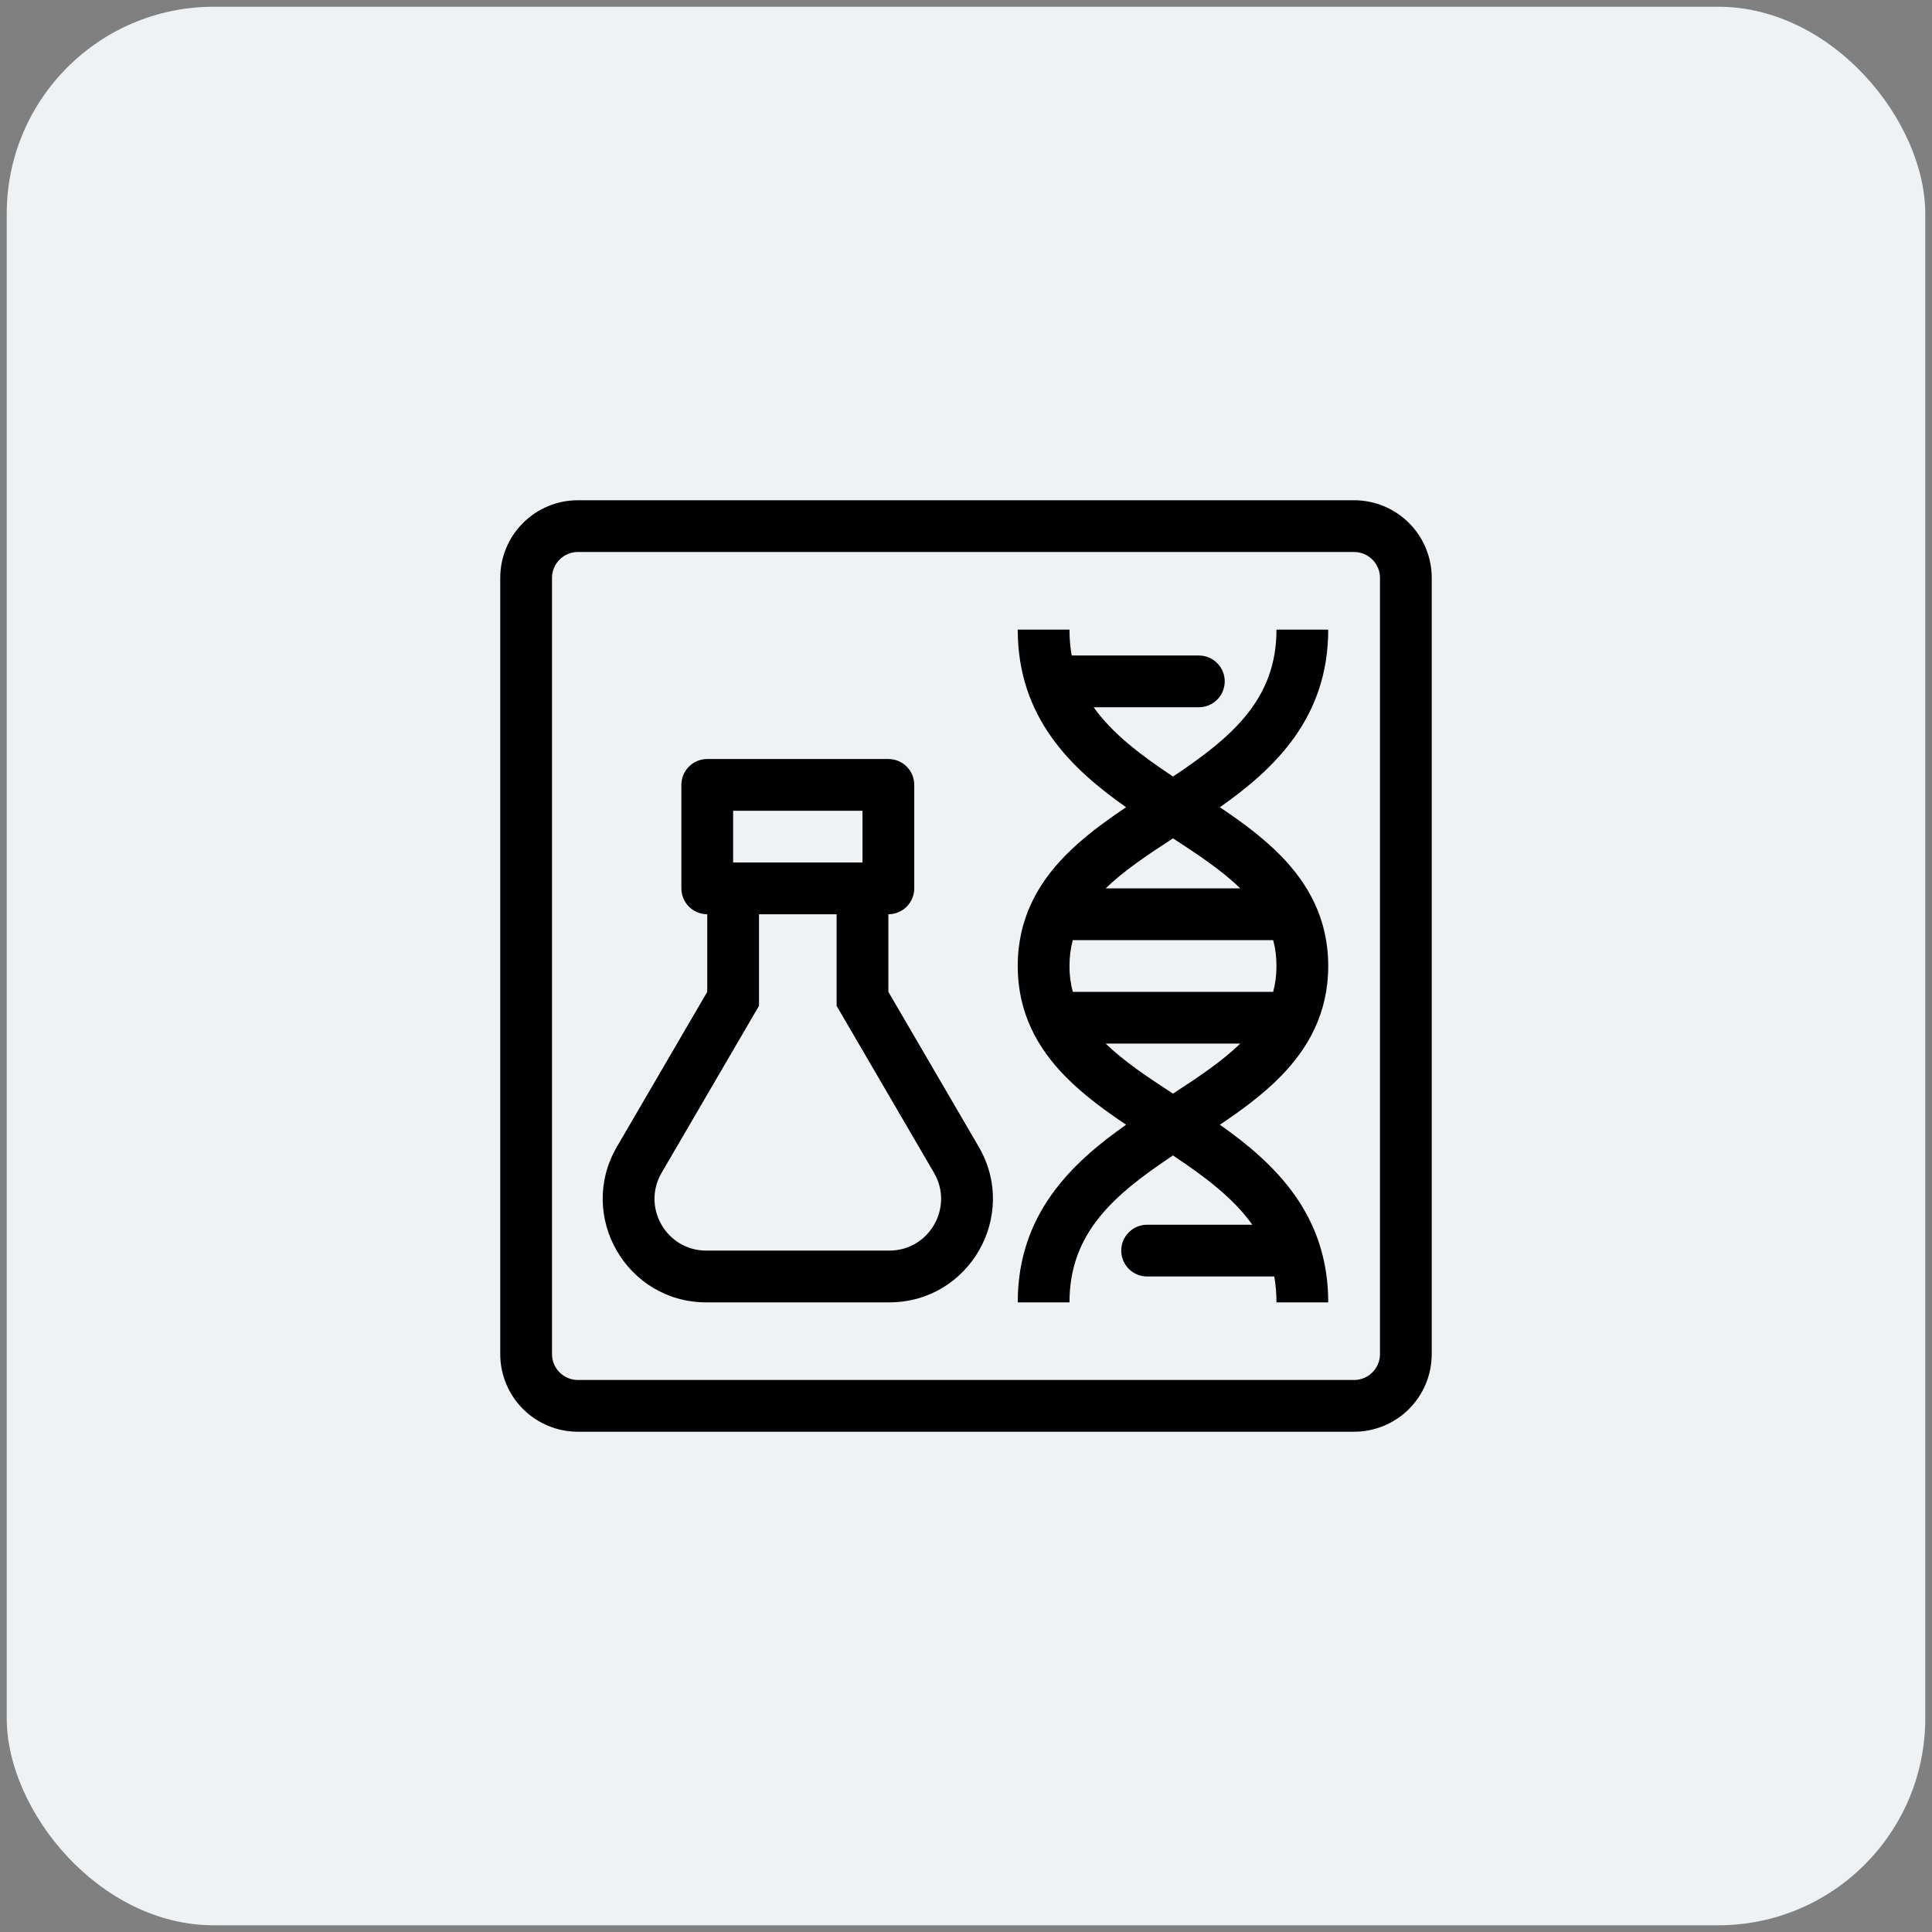
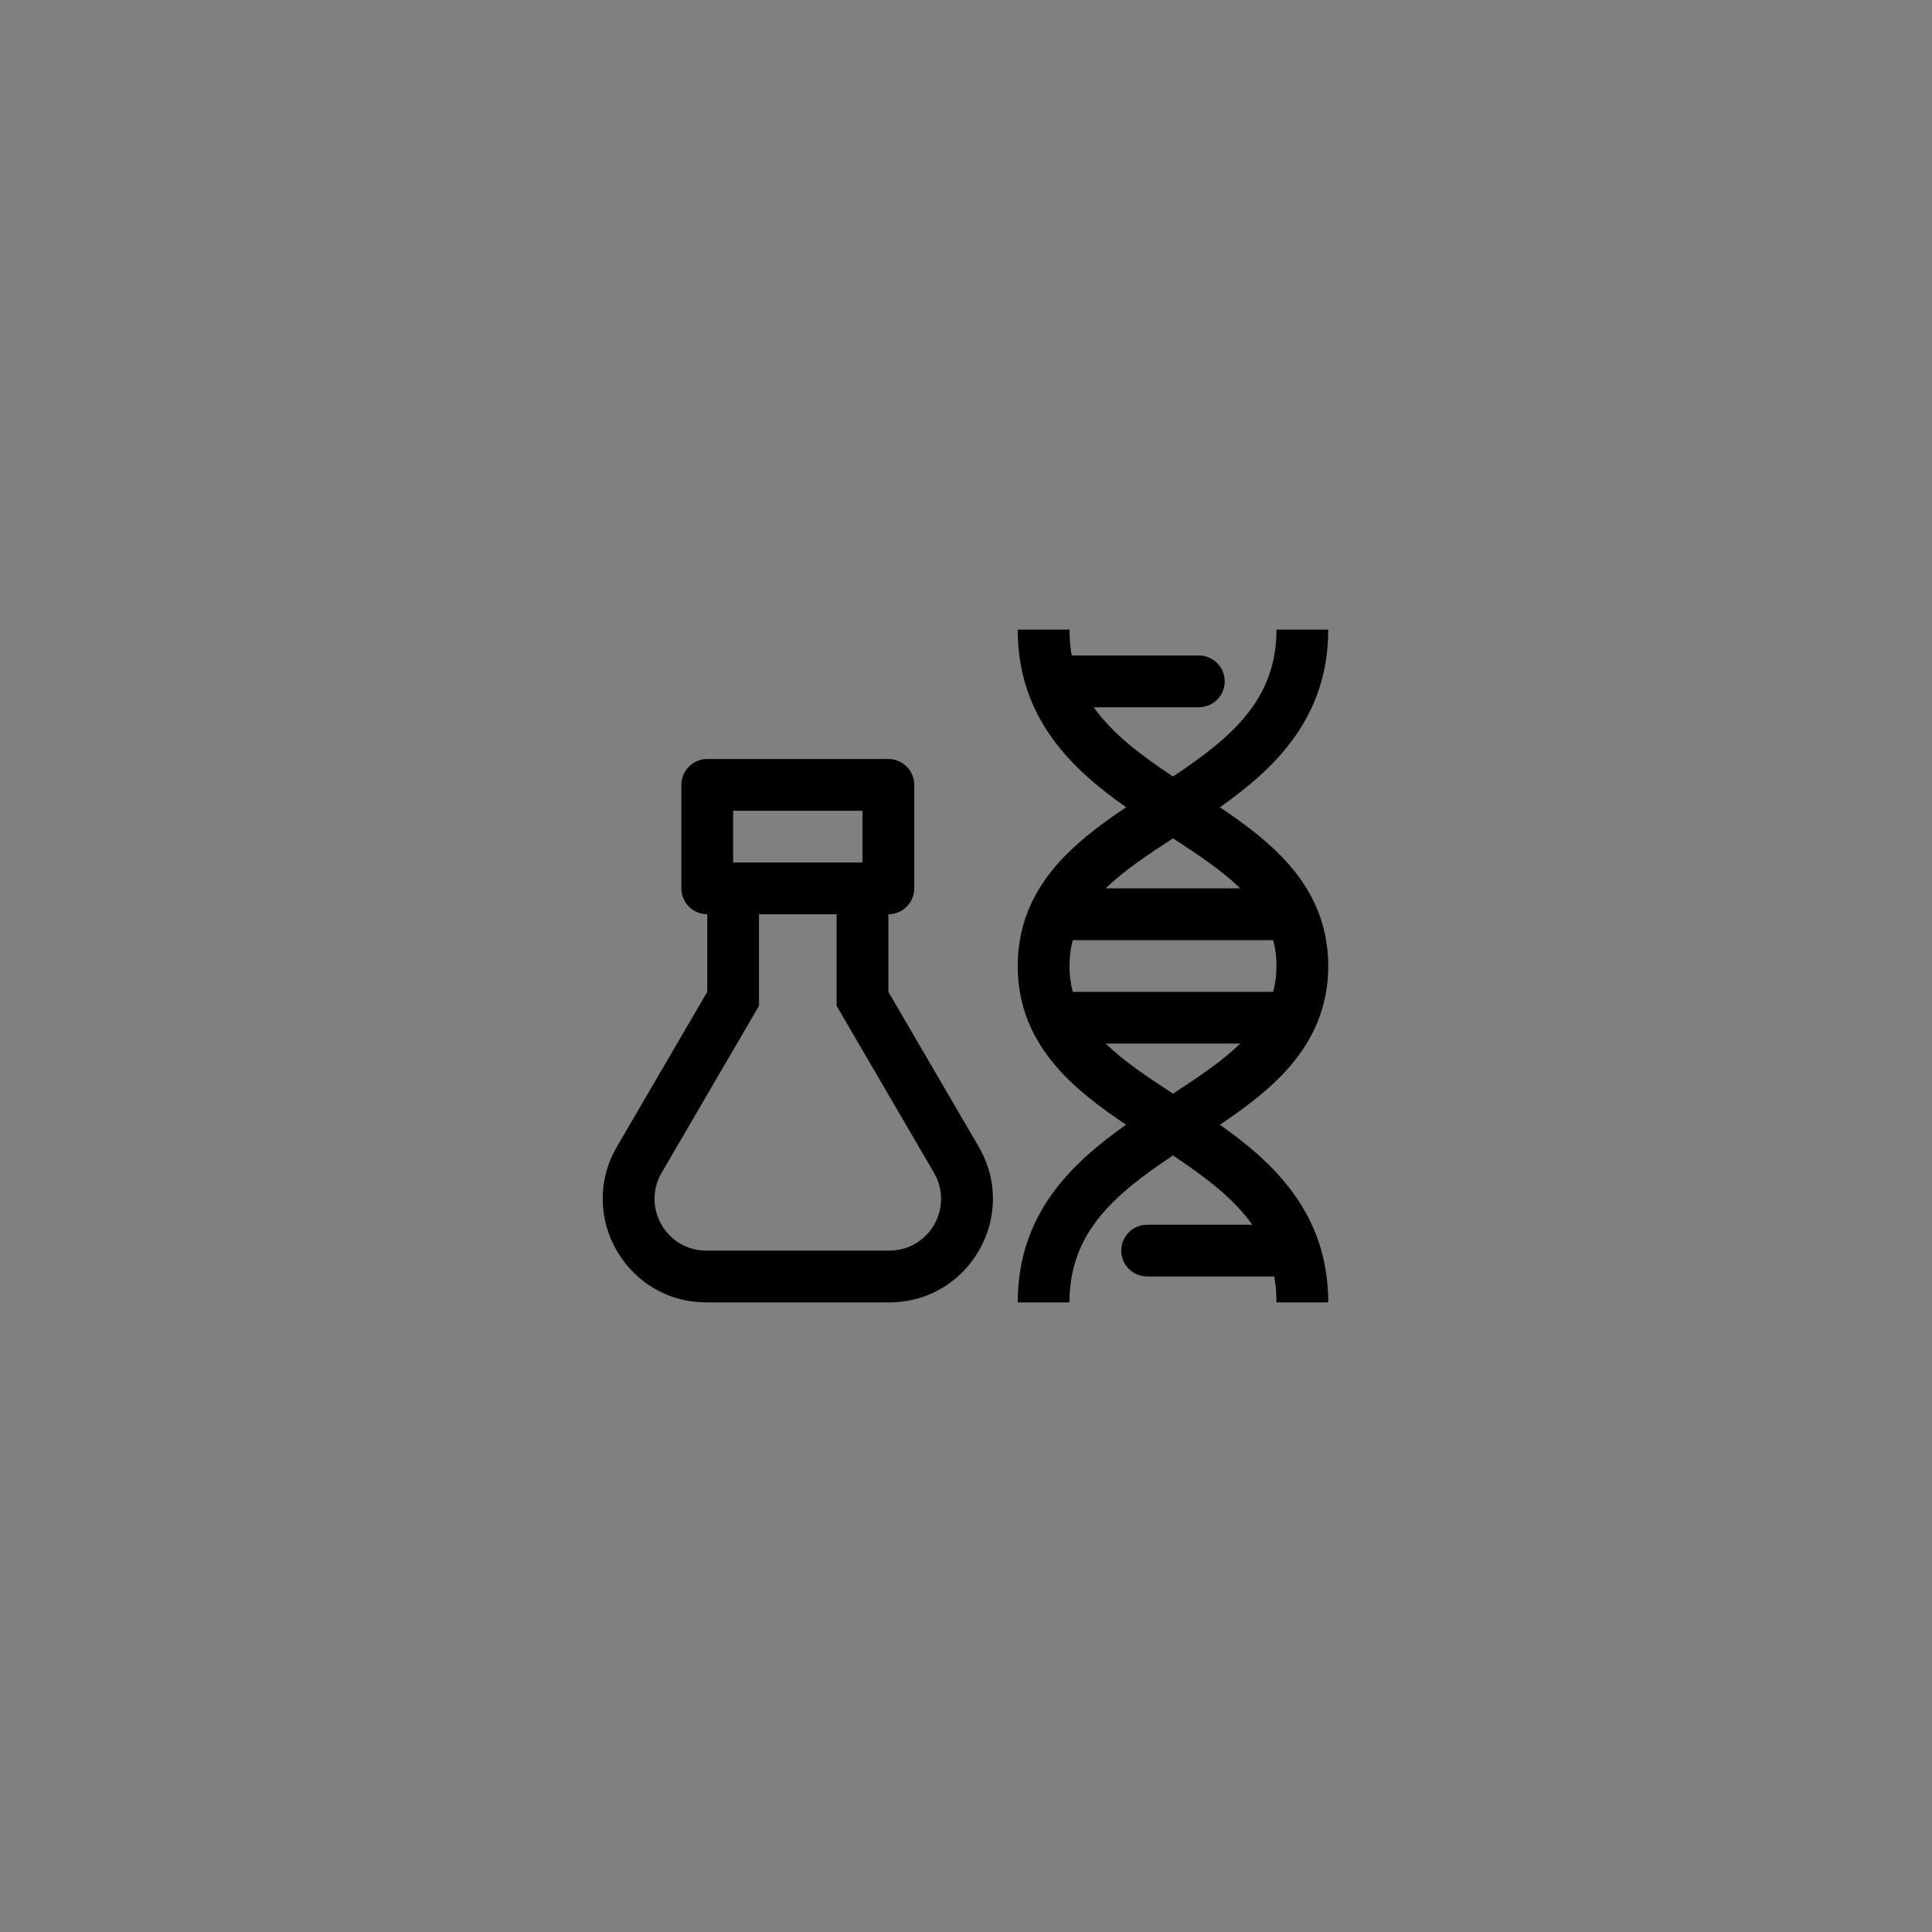
<svg xmlns="http://www.w3.org/2000/svg" fill="none" viewBox="0 0 112 112" height="112" width="112">
  <rect x="0" y="0" width="112" height="112" fill="#808080" stroke="none" />
-   <rect fill="#EEF2F5" rx="12" height="111.22" width="111.22" y="0.391" x="0.39" />
  <path fill="black" d="M41 53V57.499L35.764 66.477C33.431 70.474 36.316 75.499 40.946 75.499H51.554C56.184 75.499 59.069 70.476 56.736 66.477L51.5 57.499V53C51.898 53 52.279 52.842 52.56 52.56C52.842 52.279 53 51.898 53 51.5V45.5C53 45.102 52.842 44.721 52.56 44.439C52.279 44.158 51.898 44 51.5 44H41C40.602 44 40.221 44.158 39.939 44.439C39.658 44.721 39.5 45.102 39.5 45.5V51.5C39.5 51.898 39.658 52.279 39.939 52.56C40.221 52.842 40.602 53 41 53ZM54.144 67.987L48.5 58.311V53H44V58.309L38.355 67.987C37.188 69.988 38.63 72.499 40.946 72.499H51.554C53.868 72.499 55.311 69.988 54.144 67.987ZM42.5 47V50H50V47H42.5ZM67.999 45.018C71.422 42.738 73.999 40.533 73.999 36.5H76.999C76.999 41.616 73.884 44.571 70.717 46.797C71.964 47.634 73.203 48.542 74.224 49.581C75.832 51.215 76.999 53.261 76.999 56C76.999 58.739 75.832 60.785 74.224 62.419C73.203 63.457 71.964 64.365 70.717 65.202C73.882 67.428 76.999 70.383 76.999 75.499H73.999C73.998 74.969 73.955 74.469 73.87 73.999H66.499C66.102 73.999 65.72 73.841 65.439 73.56C65.157 73.278 64.999 72.897 64.999 72.499C64.999 72.101 65.157 71.72 65.439 71.439C65.72 71.157 66.102 70.999 66.499 70.999H72.597C71.514 69.471 69.885 68.238 67.999 66.982C64.576 69.262 61.999 71.467 61.999 75.499H58.999C58.999 70.383 62.115 67.428 65.281 65.202C64.035 64.365 62.796 63.457 61.774 62.418C60.166 60.785 58.999 58.739 58.999 56C58.999 53.261 60.166 51.215 61.774 49.58C62.796 48.542 64.035 47.634 65.281 46.797C62.116 44.571 58.999 41.616 58.999 36.5H61.999C62 37.03 62.043 37.53 62.128 38H69.499C69.897 38 70.279 38.158 70.56 38.439C70.841 38.721 70.999 39.102 70.999 39.5C70.999 39.898 70.841 40.279 70.56 40.561C70.279 40.842 69.897 41 69.499 41H63.402C64.485 42.528 66.114 43.761 67.999 45.017M67.999 48.599C66.493 49.578 65.155 50.475 64.099 51.498H71.899C70.845 50.475 69.505 49.578 67.999 48.599ZM61.999 56C62 55.464 62.064 54.964 62.191 54.5H73.807C73.934 54.964 73.998 55.464 73.999 56C73.998 56.536 73.934 57.035 73.807 57.499H62.191C62.061 57.01 61.996 56.506 61.999 56ZM64.099 60.499C65.155 61.522 66.493 62.419 67.999 63.399C69.505 62.419 70.845 61.522 71.899 60.499H64.099Z" clip-rule="evenodd" fill-rule="evenodd" />
-   <path fill="black" d="M33.5 29C32.306 29 31.162 29.474 30.318 30.318C29.474 31.162 29 32.306 29 33.5V78.499C29 79.692 29.474 80.837 30.318 81.681C31.162 82.525 32.306 82.999 33.5 82.999H78.499C79.692 82.999 80.837 82.525 81.681 81.681C82.525 80.837 82.999 79.692 82.999 78.499V33.5C82.999 32.306 82.525 31.162 81.681 30.318C80.837 29.474 79.692 29 78.499 29H33.5ZM79.999 33.5C79.999 33.102 79.841 32.721 79.559 32.439C79.278 32.158 78.897 32 78.499 32H33.5C33.102 32 32.721 32.158 32.439 32.439C32.158 32.721 32 33.102 32 33.5V78.499C32 78.897 32.158 79.278 32.439 79.559C32.721 79.841 33.102 79.999 33.5 79.999H78.499C78.897 79.999 79.278 79.841 79.559 79.559C79.841 79.278 79.999 78.897 79.999 78.499V33.5Z" clip-rule="evenodd" fill-rule="evenodd" />
</svg>